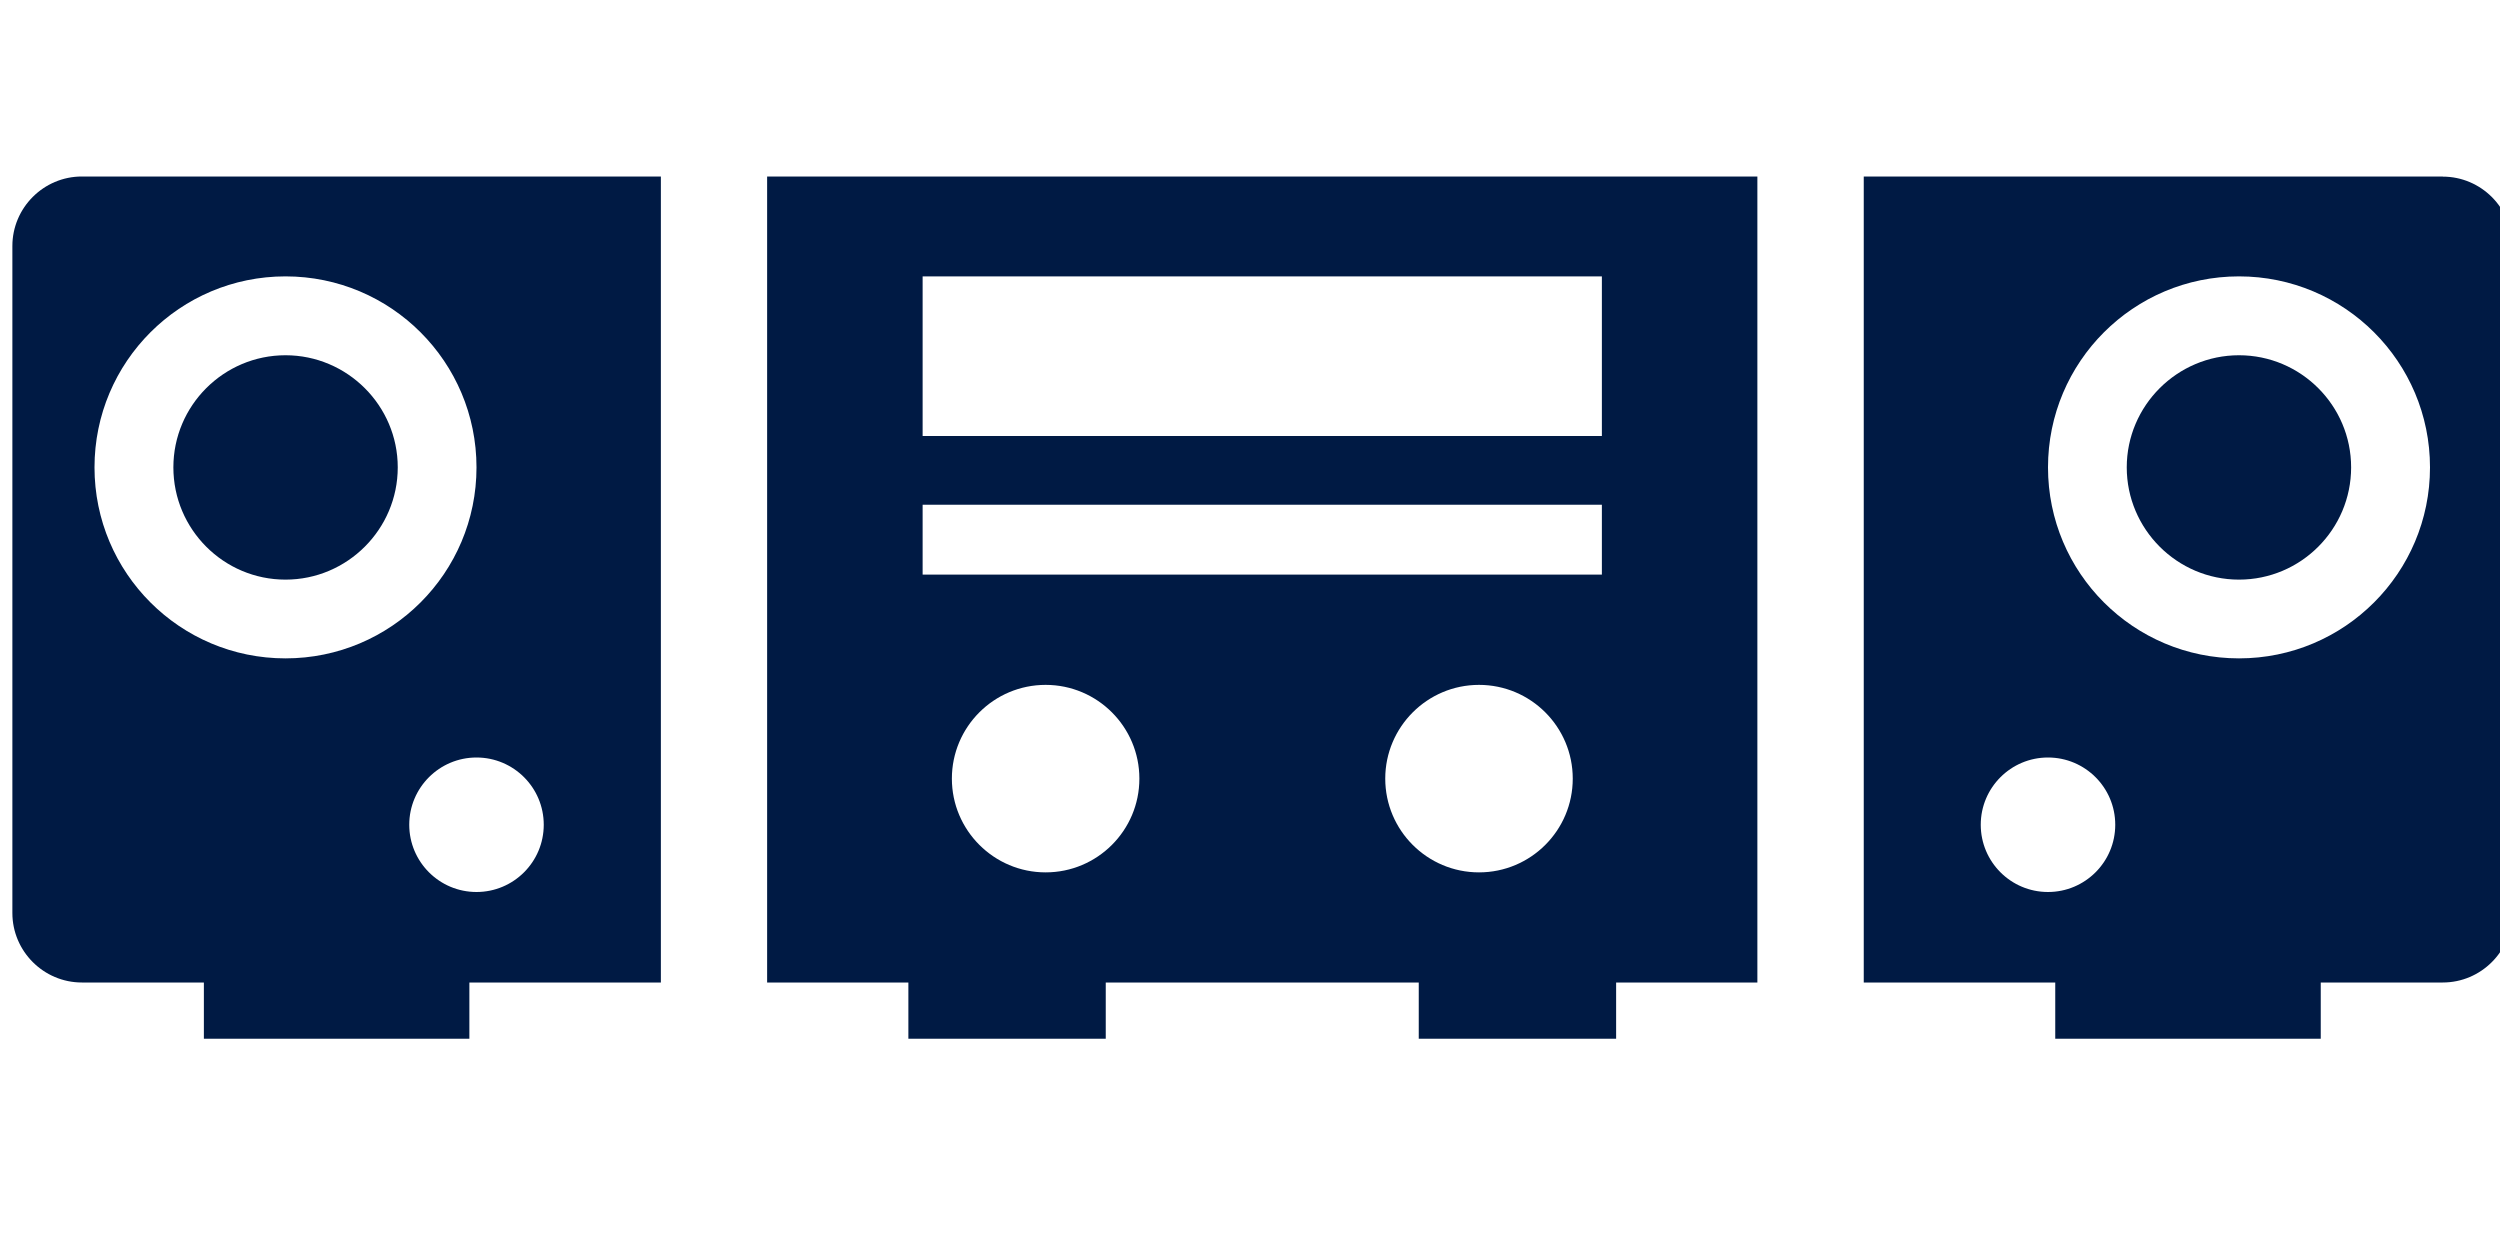
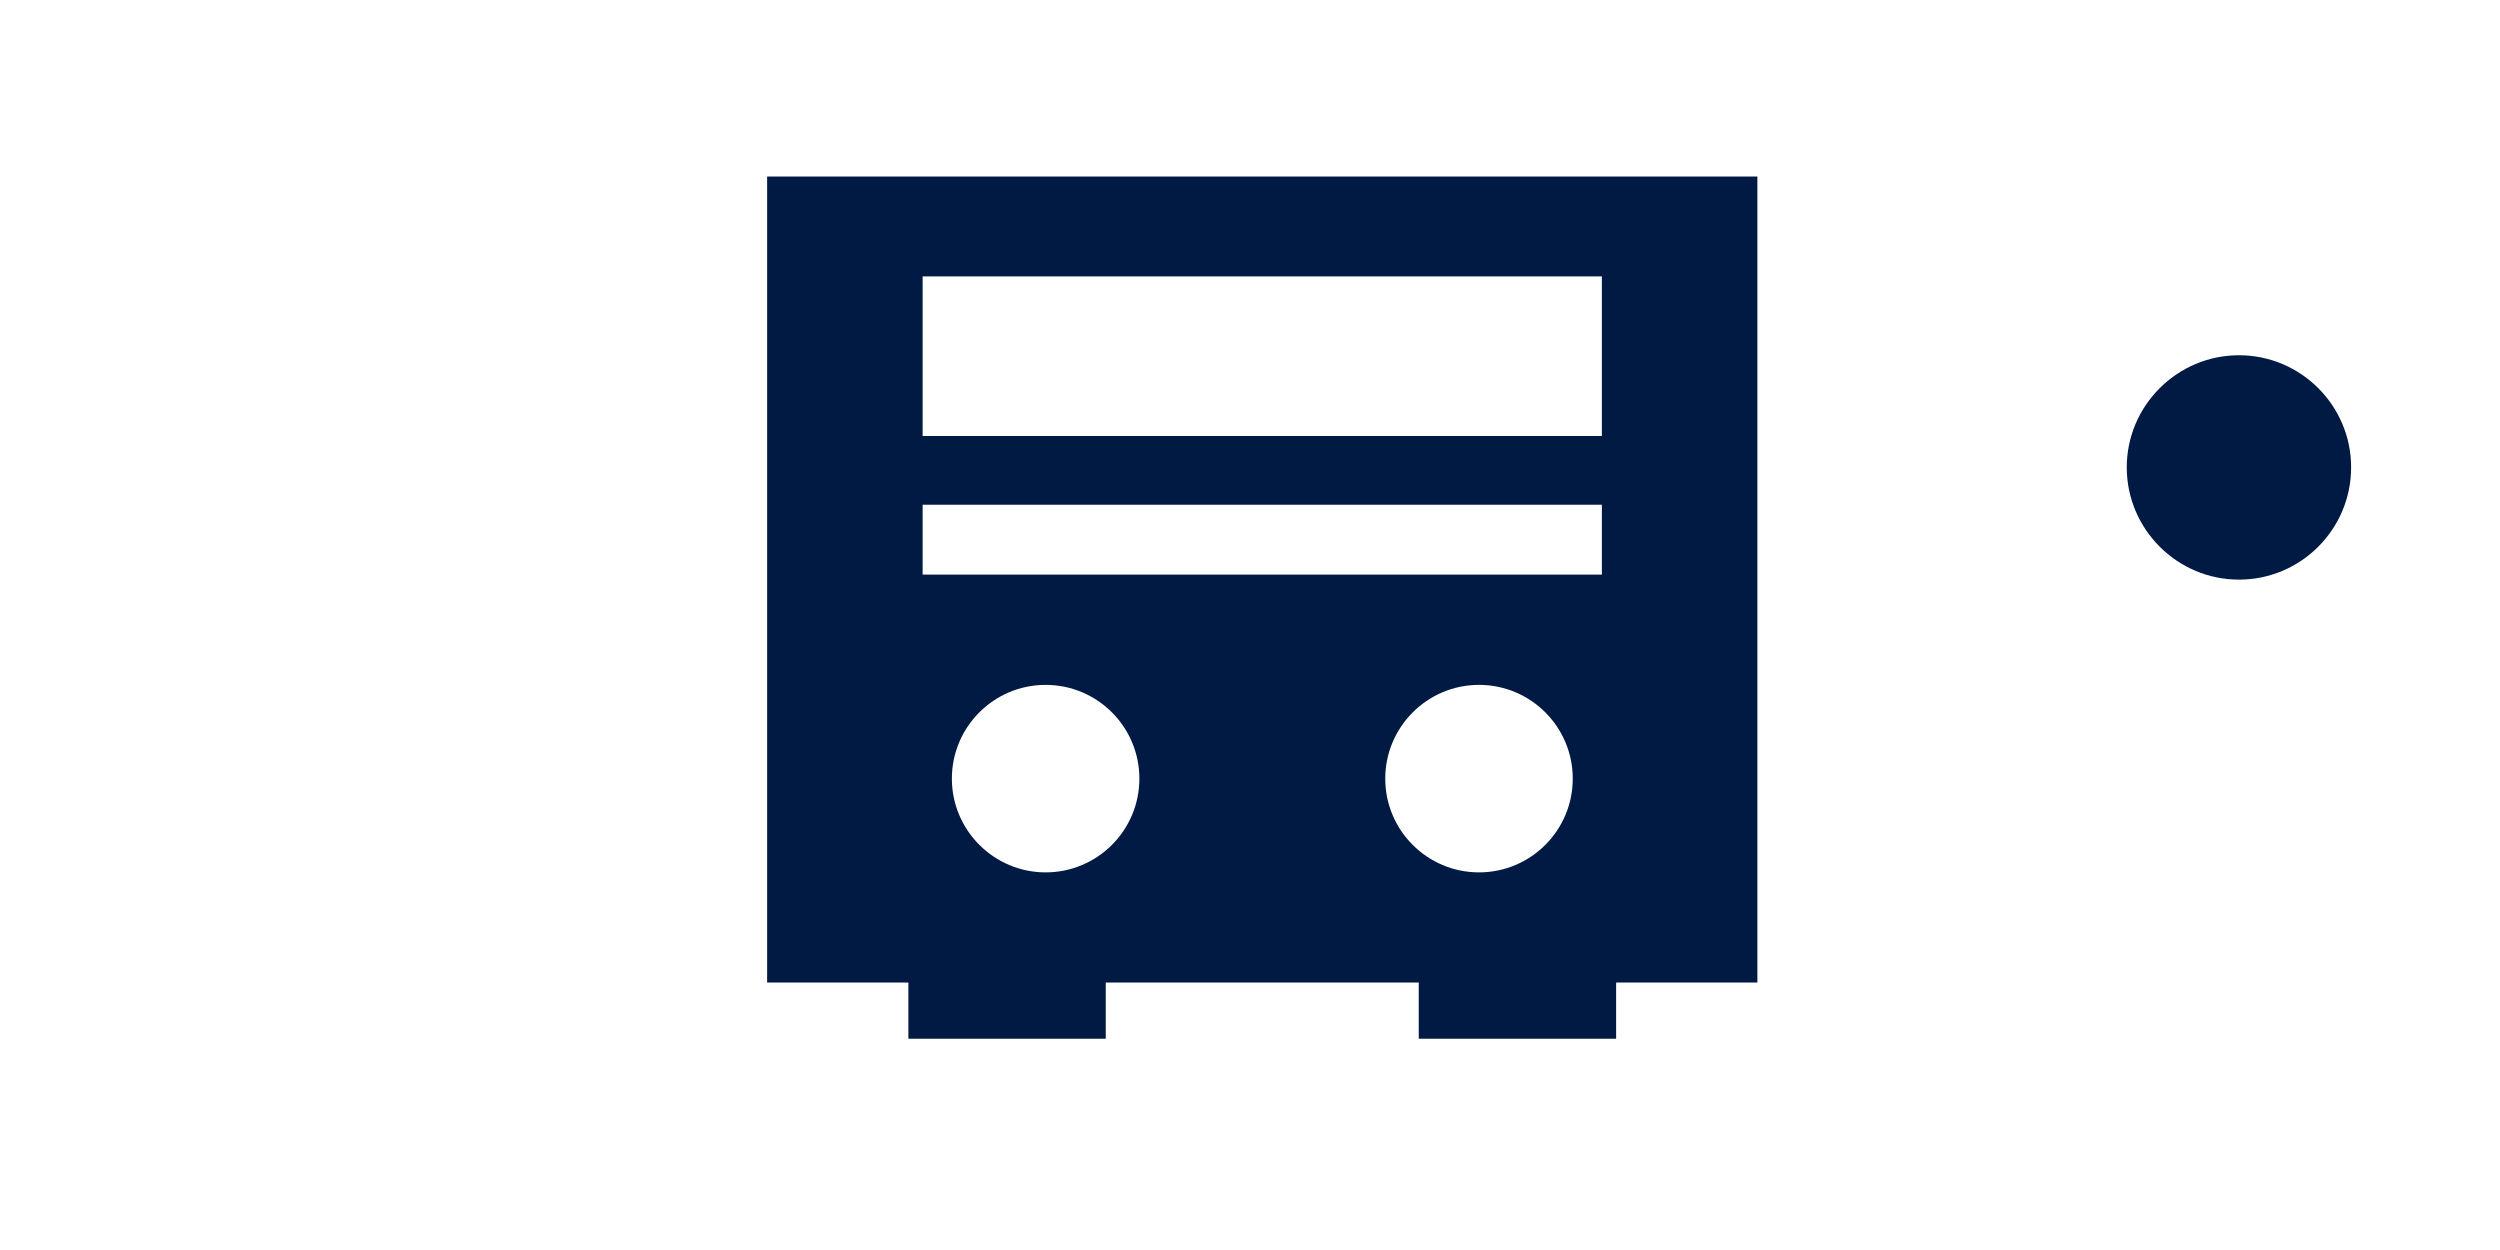
<svg xmlns="http://www.w3.org/2000/svg" id="_レイヤー_4" data-name="レイヤー 4" width="200" height="100" viewBox="0 0 200 100">
  <defs>
    <style>
      .cls-1 {
        fill: #001a44;
      }
    </style>
  </defs>
  <path class="cls-1" d="M140.59,14.12H61.37v64.48h11.3v4.5h15.79v-4.5h25.04v4.5h15.79v-4.5h11.3V14.12ZM73.81,22.11h54.34v12.77h-54.34v-12.77ZM73.81,40.38h54.34v5.59h-54.34v-5.59ZM83.65,69.79c-4.13,0-7.5-3.36-7.5-7.5s3.36-7.5,7.5-7.5,7.5,3.36,7.5,7.5-3.36,7.5-7.5,7.5ZM110.82,62.29c0-4.13,3.36-7.5,7.5-7.5s7.5,3.36,7.5,7.5-3.36,7.5-7.5,7.5-7.5-3.36-7.5-7.5Z" />
-   <path class="cls-1" d="M6.55,14.12c-3.06,0-5.56,2.5-5.56,5.56v53.36c0,3.06,2.5,5.56,5.56,5.56h9.76v4.5h21.24v-4.5h15.32V14.12H6.55ZM7.56,37.39c0-8.44,6.84-15.28,15.28-15.28s15.28,6.84,15.28,15.28-6.84,15.28-15.28,15.28-15.28-6.84-15.28-15.28ZM38.12,71.36c-2.97,0-5.38-2.41-5.38-5.38s2.41-5.38,5.38-5.38,5.38,2.41,5.38,5.38-2.41,5.38-5.38,5.38Z" />
-   <path class="cls-1" d="M22.84,46.37c-4.95,0-8.97-4.03-8.97-8.98s4.03-8.97,8.97-8.97,8.98,4.03,8.98,8.97-4.03,8.98-8.98,8.98Z" />
  <path class="cls-1" d="M179.12,46.37c4.95,0,8.97-4.03,8.97-8.98s-4.03-8.97-8.97-8.97-8.98,4.03-8.98,8.97,4.03,8.98,8.98,8.98Z" />
-   <path class="cls-1" d="M195.42,14.12h-46.32v64.48h15.32v4.5h21.24v-4.5h9.76c3.06,0,5.56-2.5,5.56-5.56V19.69c0-3.06-2.5-5.56-5.56-5.56ZM163.84,71.36c-2.97,0-5.38-2.41-5.38-5.38s2.41-5.38,5.38-5.38,5.38,2.41,5.38,5.38-2.41,5.38-5.38,5.38ZM179.12,52.67c-8.44,0-15.28-6.84-15.28-15.28s6.84-15.28,15.28-15.28,15.28,6.84,15.28,15.28-6.84,15.28-15.28,15.28Z" />
</svg>